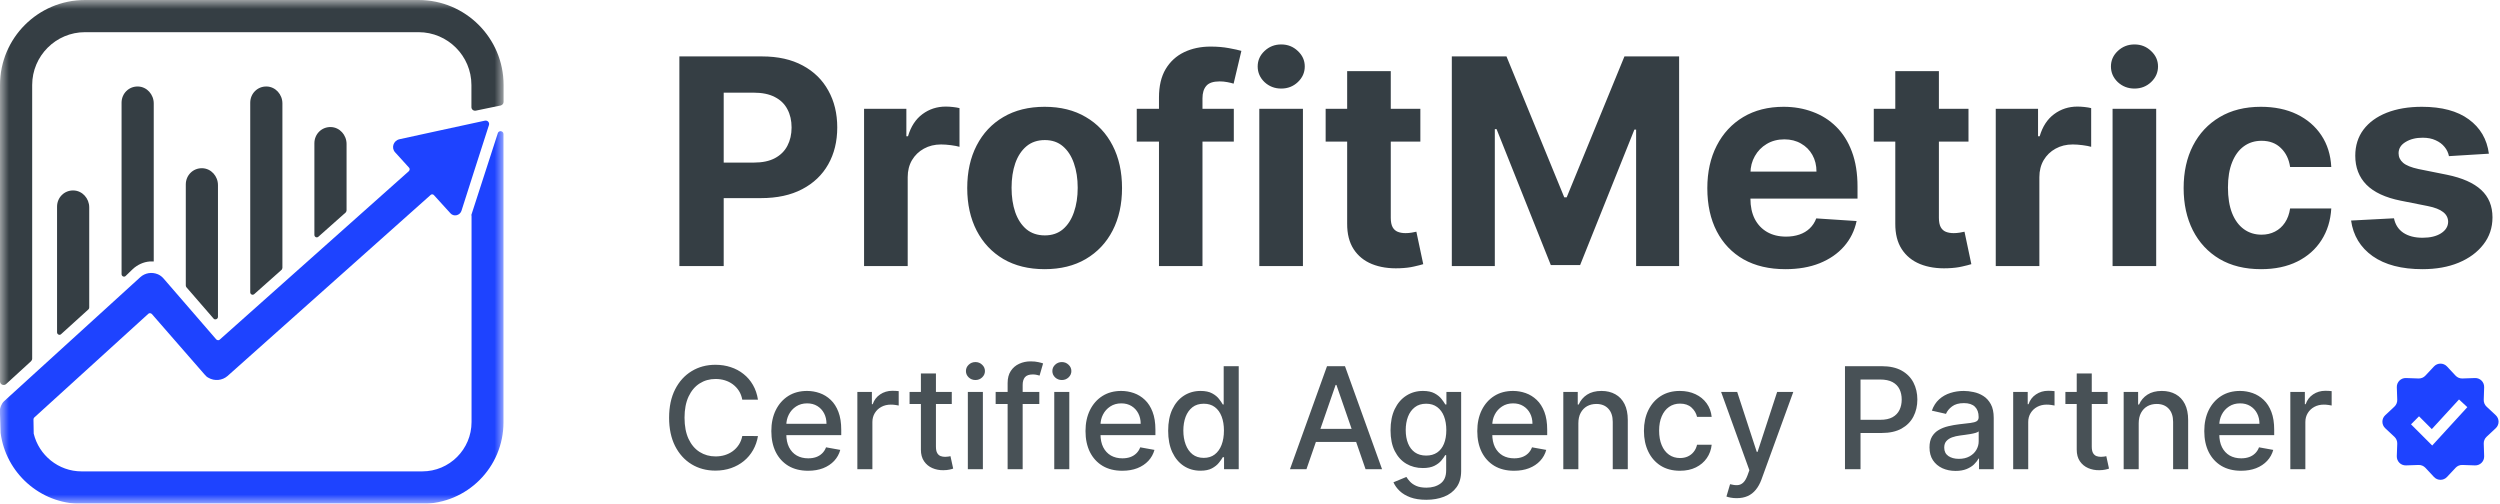
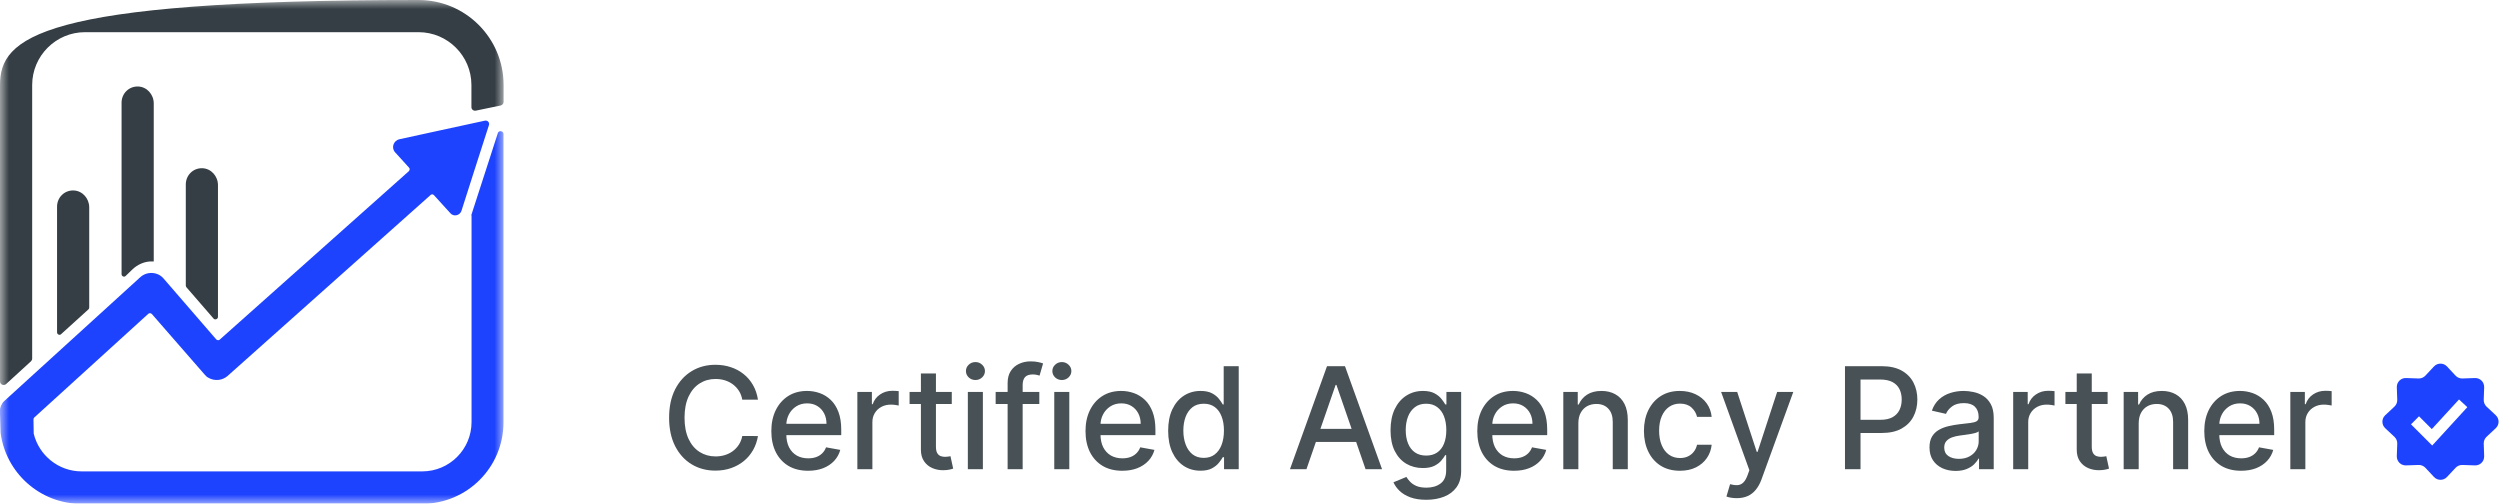
<svg xmlns="http://www.w3.org/2000/svg" width="139" height="28" viewBox="0 0 139 28" fill="none">
  <mask id="mask0_116_1415" style="mask-type:luminance" maskUnits="userSpaceOnUse" x="0" y="0" width="28" height="28">
    <path d="M28 0H0V28H28V0Z" fill="white" />
  </mask>
  <g mask="url(#mask0_116_1415)">
    <path d="M7.386 14.956C7.647 14.721 7.974 14.564 8.326 14.538C8.392 14.538 8.457 14.538 8.535 14.538C8.535 14.538 8.535 14.538 8.548 14.538V5.749C8.548 5.253 8.169 4.822 7.673 4.809C7.163 4.796 6.759 5.201 6.759 5.71V15.243C6.759 15.361 6.902 15.426 6.981 15.348L7.386 14.956Z" fill="#353E44" />
    <path d="M4.961 17.093V11.529C4.961 11.033 4.583 10.602 4.086 10.589C3.577 10.576 3.172 10.981 3.172 11.49V18.477C3.172 18.595 3.315 18.66 3.394 18.582L4.922 17.197C4.948 17.171 4.961 17.132 4.961 17.093Z" fill="#353E44" />
-     <path d="M19.269 11.7V8.004C19.269 7.508 18.89 7.077 18.394 7.064C17.884 7.051 17.48 7.456 17.48 7.965V13.058C17.48 13.176 17.61 13.241 17.701 13.163L19.23 11.805C19.243 11.778 19.269 11.739 19.269 11.7Z" fill="#353E44" />
-     <path d="M15.702 14.891V5.749C15.702 5.253 15.323 4.822 14.827 4.809C14.318 4.796 13.913 5.201 13.913 5.71V16.249C13.913 16.367 14.043 16.432 14.135 16.354L15.663 14.995C15.676 14.969 15.702 14.93 15.702 14.891Z" fill="#353E44" />
    <path d="M12.119 17.62V10.293C12.119 9.797 11.741 9.366 11.244 9.353C10.735 9.34 10.33 9.745 10.33 10.254V15.87C10.33 15.896 10.343 15.935 10.356 15.961L11.884 17.724C11.963 17.802 12.119 17.737 12.119 17.62Z" fill="#353E44" />
-     <path d="M28 5.668V4.728C28 2.116 25.884 0 23.272 0H4.727C2.116 0 -0 2.116 -0 4.728V21.209C-0 21.379 0.209 21.47 0.339 21.353L1.724 20.086C1.763 20.047 1.789 19.994 1.789 19.942V4.728C1.789 3.108 3.108 1.789 4.727 1.789H23.272C24.892 1.789 26.211 3.108 26.211 4.728V5.955C26.211 6.086 26.328 6.177 26.459 6.151L27.843 5.864C27.934 5.838 28 5.759 28 5.668Z" fill="#353E44" />
+     <path d="M28 5.668V4.728C28 2.116 25.884 0 23.272 0C2.116 0 -0 2.116 -0 4.728V21.209C-0 21.379 0.209 21.47 0.339 21.353L1.724 20.086C1.763 20.047 1.789 19.994 1.789 19.942V4.728C1.789 3.108 3.108 1.789 4.727 1.789H23.272C24.892 1.789 26.211 3.108 26.211 4.728V5.955C26.211 6.086 26.328 6.177 26.459 6.151L27.843 5.864C27.934 5.838 28 5.759 28 5.668Z" fill="#353E44" />
    <path d="M26.218 12V23.466C26.218 24.981 24.99 26.209 23.475 26.209H4.538C3.246 26.209 2.162 25.308 1.874 24.106C1.874 24.093 1.874 24.08 1.874 24.08L1.861 23.323C1.861 23.284 1.874 23.244 1.9 23.218L8.247 17.446C8.3 17.393 8.391 17.407 8.443 17.459L11.369 20.815C11.434 20.893 11.499 20.959 11.578 20.998C11.93 21.207 12.361 21.155 12.649 20.907L23.945 10.838C23.997 10.785 24.089 10.799 24.128 10.851L25.042 11.856C25.225 12.065 25.565 11.987 25.656 11.726L26.374 9.479L27.184 6.959C27.236 6.815 27.106 6.671 26.949 6.711L24.363 7.272L22.208 7.742C21.869 7.821 21.738 8.226 21.973 8.474L22.744 9.323C22.796 9.375 22.783 9.466 22.731 9.518L12.218 18.882C12.165 18.935 12.074 18.922 12.022 18.869L9.096 15.487C9.005 15.382 8.901 15.304 8.783 15.252C8.443 15.108 8.065 15.173 7.803 15.409L0.373 22.173C0.359 22.186 0.346 22.2 0.333 22.213L0.229 22.304C0.072 22.448 -0.006 22.696 -0.006 22.813L0.033 24.054V24.067C0.32 26.287 2.227 28.011 4.512 28.011H23.462C25.97 28.011 27.994 25.987 27.994 23.479V7.455C27.994 7.272 27.733 7.233 27.68 7.403L26.204 11.961C26.218 11.974 26.218 11.987 26.218 12Z" fill="#1E43FF" />
  </g>
-   <path d="M37.773 14.795V3.137H42.373C43.257 3.137 44.01 3.306 44.633 3.643C45.255 3.977 45.729 4.442 46.056 5.038C46.386 5.63 46.551 6.313 46.551 7.088C46.551 7.862 46.384 8.545 46.05 9.137C45.716 9.729 45.232 10.19 44.598 10.52C43.968 10.85 43.206 11.015 42.31 11.015H39.378V9.04H41.911C42.386 9.04 42.777 8.958 43.084 8.795C43.395 8.628 43.627 8.399 43.779 8.106C43.934 7.81 44.012 7.471 44.012 7.088C44.012 6.7 43.934 6.363 43.779 6.074C43.627 5.782 43.395 5.556 43.084 5.397C42.773 5.233 42.378 5.152 41.9 5.152H40.238V14.795H37.773ZM48.042 14.795V6.051H50.394V7.577H50.485C50.644 7.034 50.912 6.624 51.287 6.347C51.663 6.067 52.096 5.926 52.585 5.926C52.707 5.926 52.838 5.934 52.978 5.949C53.118 5.964 53.242 5.985 53.348 6.011V8.163C53.234 8.129 53.077 8.099 52.876 8.072C52.675 8.046 52.49 8.032 52.323 8.032C51.967 8.032 51.648 8.11 51.367 8.266C51.09 8.418 50.87 8.63 50.707 8.903C50.547 9.177 50.468 9.492 50.468 9.848V14.795H48.042ZM58.081 14.966C57.197 14.966 56.432 14.778 55.787 14.402C55.146 14.023 54.651 13.496 54.301 12.82C53.952 12.141 53.778 11.353 53.778 10.457C53.778 9.554 53.952 8.765 54.301 8.089C54.651 7.41 55.146 6.882 55.787 6.507C56.432 6.127 57.197 5.938 58.081 5.938C58.966 5.938 59.729 6.127 60.37 6.507C61.015 6.882 61.512 7.41 61.861 8.089C62.211 8.765 62.385 9.554 62.385 10.457C62.385 11.353 62.211 12.141 61.861 12.82C61.512 13.496 61.015 14.023 60.37 14.402C59.729 14.778 58.966 14.966 58.081 14.966ZM58.093 13.088C58.495 13.088 58.831 12.974 59.1 12.746C59.37 12.515 59.573 12.2 59.71 11.801C59.85 11.403 59.92 10.949 59.92 10.44C59.92 9.932 59.85 9.478 59.71 9.08C59.573 8.681 59.37 8.366 59.1 8.135C58.831 7.903 58.495 7.788 58.093 7.788C57.687 7.788 57.345 7.903 57.068 8.135C56.795 8.366 56.588 8.681 56.448 9.08C56.311 9.478 56.243 9.932 56.243 10.44C56.243 10.949 56.311 11.403 56.448 11.801C56.588 12.2 56.795 12.515 57.068 12.746C57.345 12.974 57.687 13.088 58.093 13.088ZM68.6 6.051V7.873H63.203V6.051H68.6ZM64.439 14.795V5.419C64.439 4.786 64.562 4.26 64.809 3.843C65.059 3.425 65.401 3.112 65.833 2.903C66.266 2.695 66.758 2.59 67.308 2.59C67.68 2.59 68.019 2.619 68.327 2.676C68.638 2.733 68.87 2.784 69.021 2.829L68.589 4.651C68.494 4.621 68.376 4.592 68.236 4.566C68.099 4.539 67.959 4.526 67.814 4.526C67.458 4.526 67.209 4.609 67.069 4.776C66.928 4.939 66.858 5.169 66.858 5.465V14.795H64.439ZM70.017 14.795V6.051H72.443V14.795H70.017ZM71.236 4.924C70.875 4.924 70.566 4.805 70.308 4.566C70.054 4.323 69.927 4.032 69.927 3.695C69.927 3.361 70.054 3.074 70.308 2.835C70.566 2.592 70.875 2.471 71.236 2.471C71.596 2.471 71.904 2.592 72.158 2.835C72.416 3.074 72.545 3.361 72.545 3.695C72.545 4.032 72.416 4.323 72.158 4.566C71.904 4.805 71.596 4.924 71.236 4.924ZM78.972 6.051V7.873H73.706V6.051H78.972ZM74.902 3.956H77.327V12.108C77.327 12.332 77.361 12.507 77.429 12.632C77.498 12.754 77.593 12.839 77.714 12.888C77.839 12.938 77.983 12.962 78.147 12.962C78.26 12.962 78.374 12.953 78.488 12.934C78.602 12.911 78.689 12.894 78.75 12.883L79.132 14.687C79.01 14.725 78.839 14.769 78.619 14.818C78.399 14.871 78.132 14.903 77.817 14.915C77.232 14.938 76.72 14.86 76.279 14.681C75.843 14.503 75.503 14.226 75.26 13.85C75.018 13.475 74.898 13 74.902 12.427V3.956ZM80.721 3.137H83.761L86.972 10.97H87.108L90.319 3.137H93.359V14.795H90.968V7.207H90.871L87.854 14.739H86.226L83.209 7.179H83.112V14.795H80.721V3.137ZM99.265 14.966C98.366 14.966 97.591 14.784 96.942 14.42C96.297 14.052 95.8 13.531 95.451 12.86C95.102 12.184 94.927 11.386 94.927 10.463C94.927 9.564 95.102 8.774 95.451 8.095C95.8 7.416 96.292 6.886 96.925 6.507C97.563 6.127 98.311 5.938 99.168 5.938C99.745 5.938 100.282 6.03 100.78 6.217C101.28 6.399 101.717 6.674 102.089 7.042C102.464 7.41 102.757 7.873 102.965 8.431C103.174 8.985 103.278 9.634 103.278 10.378V11.044H95.895V9.541H100.996C100.996 9.192 100.92 8.883 100.768 8.613C100.616 8.344 100.406 8.133 100.136 7.981C99.871 7.826 99.561 7.748 99.208 7.748C98.84 7.748 98.514 7.833 98.229 8.004C97.948 8.171 97.728 8.397 97.569 8.681C97.409 8.962 97.328 9.275 97.324 9.621V11.05C97.324 11.482 97.404 11.856 97.563 12.171C97.726 12.486 97.956 12.729 98.252 12.9C98.548 13.07 98.899 13.156 99.305 13.156C99.574 13.156 99.821 13.118 100.045 13.042C100.269 12.966 100.461 12.852 100.62 12.7C100.779 12.549 100.901 12.363 100.984 12.143L103.227 12.29C103.113 12.829 102.88 13.3 102.527 13.702C102.178 14.101 101.726 14.412 101.172 14.636C100.622 14.856 99.986 14.966 99.265 14.966ZM109.448 6.051V7.873H104.182V6.051H109.448ZM105.378 3.956H107.803V12.108C107.803 12.332 107.837 12.507 107.905 12.632C107.974 12.754 108.068 12.839 108.19 12.888C108.315 12.938 108.459 12.962 108.623 12.962C108.736 12.962 108.85 12.953 108.964 12.934C109.078 12.911 109.165 12.894 109.226 12.883L109.607 14.687C109.486 14.725 109.315 14.769 109.095 14.818C108.875 14.871 108.607 14.903 108.292 14.915C107.708 14.938 107.195 14.86 106.755 14.681C106.319 14.503 105.979 14.226 105.736 13.85C105.493 13.475 105.374 13 105.378 12.427V3.956ZM110.964 14.795V6.051H113.315V7.577H113.406C113.565 7.034 113.833 6.624 114.208 6.347C114.584 6.067 115.017 5.926 115.506 5.926C115.628 5.926 115.759 5.934 115.899 5.949C116.04 5.964 116.163 5.985 116.269 6.011V8.163C116.155 8.129 115.998 8.099 115.797 8.072C115.596 8.046 115.411 8.032 115.245 8.032C114.888 8.032 114.569 8.11 114.288 8.266C114.011 8.418 113.791 8.63 113.628 8.903C113.468 9.177 113.389 9.492 113.389 9.848V14.795H110.964ZM117.459 14.795V6.051H119.884V14.795H117.459ZM118.677 4.924C118.317 4.924 118.007 4.805 117.749 4.566C117.495 4.323 117.368 4.032 117.368 3.695C117.368 3.361 117.495 3.074 117.749 2.835C118.007 2.592 118.317 2.471 118.677 2.471C119.038 2.471 119.345 2.592 119.599 2.835C119.857 3.074 119.986 3.361 119.986 3.695C119.986 4.032 119.857 4.323 119.599 4.566C119.345 4.805 119.038 4.924 118.677 4.924ZM125.713 14.966C124.818 14.966 124.047 14.777 123.402 14.397C122.761 14.014 122.267 13.482 121.922 12.803C121.58 12.124 121.41 11.342 121.41 10.457C121.41 9.562 121.582 8.776 121.928 8.101C122.277 7.421 122.772 6.892 123.413 6.512C124.055 6.129 124.818 5.938 125.702 5.938C126.465 5.938 127.133 6.076 127.706 6.353C128.279 6.63 128.732 7.019 129.066 7.52C129.4 8.021 129.584 8.609 129.619 9.285H127.33C127.266 8.848 127.095 8.497 126.818 8.232C126.544 7.962 126.186 7.828 125.742 7.828C125.366 7.828 125.038 7.93 124.757 8.135C124.48 8.336 124.264 8.63 124.108 9.017C123.952 9.404 123.874 9.873 123.874 10.423C123.874 10.981 123.95 11.456 124.102 11.847C124.258 12.238 124.476 12.535 124.757 12.74C125.038 12.945 125.366 13.048 125.742 13.048C126.019 13.048 126.267 12.991 126.487 12.877C126.711 12.763 126.895 12.598 127.04 12.382C127.188 12.162 127.285 11.898 127.33 11.59H129.619C129.581 12.258 129.398 12.847 129.072 13.355C128.749 13.86 128.304 14.255 127.734 14.539C127.165 14.824 126.491 14.966 125.713 14.966ZM138.382 8.545L136.162 8.681C136.124 8.492 136.043 8.321 135.917 8.169C135.792 8.013 135.627 7.89 135.422 7.799C135.221 7.704 134.98 7.657 134.699 7.657C134.323 7.657 134.007 7.736 133.748 7.896C133.49 8.051 133.361 8.26 133.361 8.522C133.361 8.731 133.445 8.907 133.612 9.051C133.779 9.196 134.065 9.311 134.471 9.399L136.054 9.717C136.904 9.892 137.538 10.173 137.955 10.56C138.373 10.947 138.582 11.456 138.582 12.086C138.582 12.659 138.413 13.162 138.075 13.594C137.741 14.027 137.282 14.365 136.697 14.608C136.117 14.847 135.447 14.966 134.688 14.966C133.53 14.966 132.608 14.725 131.921 14.243C131.238 13.758 130.838 13.097 130.72 12.262L133.105 12.137C133.177 12.49 133.352 12.759 133.629 12.945C133.906 13.127 134.261 13.219 134.693 13.219C135.119 13.219 135.46 13.137 135.718 12.974C135.98 12.807 136.113 12.592 136.117 12.33C136.113 12.11 136.02 11.93 135.838 11.79C135.656 11.646 135.375 11.535 134.995 11.459L133.481 11.158C132.627 10.987 131.991 10.691 131.574 10.27C131.16 9.848 130.953 9.311 130.953 8.659C130.953 8.097 131.105 7.613 131.409 7.207C131.716 6.801 132.147 6.488 132.701 6.268C133.259 6.048 133.912 5.938 134.659 5.938C135.764 5.938 136.633 6.171 137.267 6.638C137.904 7.104 138.276 7.74 138.382 8.545Z" fill="#353E44" />
  <path d="M42.143 22.223H41.271C41.237 22.036 41.175 21.872 41.083 21.73C40.992 21.589 40.88 21.469 40.748 21.37C40.615 21.271 40.467 21.196 40.303 21.146C40.141 21.096 39.968 21.071 39.786 21.071C39.456 21.071 39.16 21.154 38.899 21.32C38.64 21.485 38.435 21.729 38.284 22.049C38.135 22.37 38.06 22.762 38.06 23.224C38.06 23.69 38.135 24.083 38.284 24.404C38.435 24.725 38.641 24.967 38.902 25.131C39.163 25.295 39.457 25.377 39.783 25.377C39.964 25.377 40.135 25.353 40.297 25.305C40.461 25.254 40.61 25.181 40.742 25.084C40.874 24.987 40.986 24.868 41.078 24.728C41.171 24.587 41.235 24.424 41.271 24.242L42.143 24.244C42.096 24.526 42.006 24.785 41.872 25.022C41.739 25.257 41.569 25.46 41.36 25.632C41.153 25.801 40.916 25.933 40.65 26.026C40.383 26.119 40.092 26.166 39.777 26.166C39.281 26.166 38.839 26.048 38.452 25.813C38.064 25.577 37.758 25.238 37.534 24.798C37.313 24.358 37.202 23.834 37.202 23.224C37.202 22.612 37.314 22.088 37.537 21.649C37.761 21.209 38.067 20.872 38.455 20.637C38.842 20.4 39.283 20.282 39.777 20.282C40.081 20.282 40.364 20.326 40.627 20.413C40.892 20.499 41.13 20.626 41.34 20.794C41.551 20.96 41.725 21.163 41.863 21.403C42.002 21.642 42.095 21.915 42.143 22.223ZM44.93 26.174C44.507 26.174 44.142 26.084 43.836 25.903C43.532 25.72 43.298 25.464 43.132 25.134C42.968 24.802 42.886 24.413 42.886 23.968C42.886 23.528 42.968 23.14 43.132 22.805C43.298 22.469 43.529 22.207 43.825 22.018C44.123 21.83 44.472 21.736 44.871 21.736C45.113 21.736 45.348 21.776 45.576 21.856C45.803 21.936 46.007 22.062 46.188 22.234C46.369 22.405 46.512 22.628 46.616 22.902C46.721 23.174 46.773 23.505 46.773 23.895V24.192H43.358V23.565H45.953C45.953 23.345 45.909 23.15 45.819 22.98C45.73 22.809 45.604 22.674 45.442 22.575C45.281 22.476 45.093 22.427 44.877 22.427C44.642 22.427 44.437 22.485 44.261 22.6C44.088 22.714 43.954 22.863 43.859 23.048C43.766 23.23 43.719 23.429 43.719 23.643V24.133C43.719 24.42 43.769 24.664 43.87 24.866C43.972 25.067 44.115 25.221 44.298 25.327C44.48 25.431 44.694 25.483 44.938 25.483C45.097 25.483 45.241 25.461 45.372 25.416C45.502 25.37 45.615 25.301 45.71 25.209C45.805 25.118 45.878 25.005 45.928 24.871L46.719 25.014C46.656 25.247 46.542 25.451 46.379 25.626C46.216 25.799 46.012 25.935 45.766 26.032C45.522 26.127 45.243 26.174 44.93 26.174ZM47.669 26.087V21.792H48.477V22.474H48.522C48.6 22.243 48.738 22.061 48.936 21.929C49.135 21.795 49.361 21.728 49.613 21.728C49.665 21.728 49.726 21.73 49.797 21.733C49.87 21.737 49.927 21.742 49.968 21.747V22.547C49.934 22.538 49.874 22.528 49.789 22.516C49.703 22.503 49.617 22.497 49.531 22.497C49.334 22.497 49.158 22.539 49.003 22.623C48.85 22.705 48.729 22.819 48.639 22.967C48.55 23.112 48.505 23.278 48.505 23.464V26.087H47.669ZM52.919 21.792V22.463H50.572V21.792H52.919ZM51.202 20.763H52.038V24.826C52.038 24.988 52.062 25.111 52.111 25.193C52.159 25.273 52.221 25.328 52.298 25.358C52.376 25.386 52.461 25.4 52.552 25.4C52.62 25.4 52.678 25.395 52.728 25.386C52.779 25.376 52.818 25.369 52.846 25.363L52.997 26.054C52.949 26.073 52.88 26.091 52.79 26.11C52.701 26.13 52.589 26.142 52.455 26.143C52.234 26.147 52.029 26.108 51.839 26.026C51.649 25.944 51.495 25.817 51.378 25.646C51.26 25.474 51.202 25.259 51.202 25V20.763ZM53.812 26.087V21.792H54.648V26.087H53.812ZM54.234 21.129C54.089 21.129 53.964 21.081 53.86 20.984C53.757 20.885 53.706 20.767 53.706 20.631C53.706 20.494 53.757 20.376 53.86 20.279C53.964 20.18 54.089 20.131 54.234 20.131C54.38 20.131 54.504 20.18 54.606 20.279C54.711 20.376 54.763 20.494 54.763 20.631C54.763 20.767 54.711 20.885 54.606 20.984C54.504 21.081 54.38 21.129 54.234 21.129ZM57.786 21.792V22.463H55.358V21.792H57.786ZM56.024 26.087V21.294C56.024 21.026 56.083 20.803 56.2 20.626C56.318 20.447 56.474 20.314 56.667 20.226C56.861 20.137 57.072 20.092 57.299 20.092C57.467 20.092 57.611 20.106 57.73 20.134C57.849 20.16 57.938 20.184 57.996 20.206L57.8 20.883C57.761 20.872 57.71 20.859 57.649 20.844C57.587 20.827 57.513 20.819 57.425 20.819C57.222 20.819 57.077 20.869 56.989 20.97C56.903 21.071 56.86 21.216 56.86 21.406V26.087H56.024ZM58.617 26.087V21.792H59.453V26.087H58.617ZM59.039 21.129C58.894 21.129 58.769 21.081 58.665 20.984C58.562 20.885 58.511 20.767 58.511 20.631C58.511 20.494 58.562 20.376 58.665 20.279C58.769 20.18 58.894 20.131 59.039 20.131C59.185 20.131 59.309 20.18 59.411 20.279C59.516 20.376 59.568 20.494 59.568 20.631C59.568 20.767 59.516 20.885 59.411 20.984C59.309 21.081 59.185 21.129 59.039 21.129ZM62.398 26.174C61.975 26.174 61.61 26.084 61.305 25.903C61.001 25.72 60.766 25.464 60.6 25.134C60.436 24.802 60.354 24.413 60.354 23.968C60.354 23.528 60.436 23.14 60.6 22.805C60.766 22.469 60.997 22.207 61.294 22.018C61.592 21.83 61.94 21.736 62.339 21.736C62.582 21.736 62.816 21.776 63.044 21.856C63.272 21.936 63.476 22.062 63.657 22.234C63.837 22.405 63.98 22.628 64.084 22.902C64.189 23.174 64.241 23.505 64.241 23.895V24.192H60.826V23.565H63.422C63.422 23.345 63.377 23.15 63.287 22.98C63.198 22.809 63.072 22.674 62.91 22.575C62.749 22.476 62.561 22.427 62.345 22.427C62.11 22.427 61.905 22.485 61.73 22.6C61.556 22.714 61.422 22.863 61.327 23.048C61.234 23.23 61.187 23.429 61.187 23.643V24.133C61.187 24.42 61.237 24.664 61.338 24.866C61.441 25.067 61.583 25.221 61.766 25.327C61.949 25.431 62.162 25.483 62.406 25.483C62.565 25.483 62.709 25.461 62.84 25.416C62.97 25.37 63.083 25.301 63.178 25.209C63.273 25.118 63.346 25.005 63.397 24.871L64.188 25.014C64.124 25.247 64.011 25.451 63.847 25.626C63.684 25.799 63.48 25.935 63.234 26.032C62.99 26.127 62.711 26.174 62.398 26.174ZM66.745 26.171C66.398 26.171 66.089 26.083 65.817 25.906C65.546 25.727 65.334 25.472 65.179 25.142C65.026 24.81 64.95 24.412 64.95 23.948C64.95 23.484 65.027 23.087 65.182 22.757C65.339 22.427 65.553 22.174 65.825 21.999C66.097 21.824 66.406 21.736 66.751 21.736C67.017 21.736 67.232 21.781 67.394 21.87C67.558 21.958 67.685 22.061 67.774 22.178C67.866 22.295 67.936 22.399 67.987 22.488H68.037V20.36H68.873V26.087H68.057V25.419H67.987C67.936 25.511 67.864 25.615 67.769 25.732C67.675 25.85 67.547 25.952 67.383 26.04C67.219 26.128 67.006 26.171 66.745 26.171ZM66.93 25.458C67.17 25.458 67.374 25.395 67.539 25.268C67.707 25.139 67.834 24.961 67.92 24.734C68.007 24.507 68.051 24.242 68.051 23.94C68.051 23.641 68.008 23.381 67.922 23.157C67.837 22.933 67.711 22.759 67.545 22.634C67.379 22.509 67.174 22.447 66.93 22.447C66.678 22.447 66.468 22.512 66.3 22.642C66.133 22.773 66.006 22.951 65.92 23.176C65.836 23.402 65.794 23.657 65.794 23.94C65.794 24.227 65.837 24.485 65.923 24.714C66.009 24.944 66.135 25.125 66.303 25.26C66.473 25.392 66.682 25.458 66.93 25.458ZM72.639 26.087H71.722L73.782 20.36H74.781L76.842 26.087H75.925L74.305 21.401H74.261L72.639 26.087ZM72.793 23.845H75.768V24.572H72.793V23.845ZM79.302 27.788C78.961 27.788 78.667 27.743 78.421 27.654C78.177 27.564 77.978 27.446 77.823 27.298C77.668 27.151 77.552 26.99 77.476 26.815L78.195 26.518C78.245 26.6 78.312 26.687 78.396 26.778C78.482 26.871 78.597 26.951 78.743 27.016C78.89 27.081 79.079 27.114 79.311 27.114C79.627 27.114 79.889 27.036 80.096 26.882C80.303 26.729 80.407 26.485 80.407 26.149V25.305H80.354C80.303 25.396 80.231 25.497 80.135 25.609C80.042 25.721 79.914 25.818 79.75 25.9C79.585 25.982 79.372 26.023 79.109 26.023C78.77 26.023 78.464 25.944 78.192 25.785C77.921 25.625 77.707 25.389 77.549 25.078C77.392 24.765 77.314 24.38 77.314 23.923C77.314 23.466 77.391 23.075 77.546 22.748C77.703 22.422 77.917 22.172 78.189 21.999C78.461 21.824 78.77 21.736 79.115 21.736C79.381 21.736 79.597 21.781 79.761 21.87C79.925 21.958 80.052 22.061 80.144 22.178C80.237 22.295 80.309 22.399 80.359 22.488H80.421V21.792H81.24V26.183C81.24 26.552 81.154 26.855 80.983 27.091C80.811 27.328 80.579 27.503 80.287 27.617C79.996 27.731 79.667 27.788 79.302 27.788ZM79.294 25.33C79.534 25.33 79.737 25.274 79.903 25.162C80.071 25.048 80.198 24.886 80.284 24.675C80.371 24.463 80.415 24.208 80.415 23.912C80.415 23.623 80.372 23.369 80.287 23.148C80.201 22.928 80.075 22.757 79.909 22.634C79.743 22.509 79.538 22.447 79.294 22.447C79.042 22.447 78.832 22.512 78.665 22.642C78.497 22.771 78.37 22.946 78.284 23.168C78.2 23.39 78.158 23.638 78.158 23.912C78.158 24.193 78.201 24.44 78.287 24.653C78.373 24.866 78.5 25.031 78.667 25.151C78.837 25.27 79.046 25.33 79.294 25.33ZM84.181 26.174C83.758 26.174 83.394 26.084 83.088 25.903C82.784 25.72 82.549 25.464 82.383 25.134C82.219 24.802 82.137 24.413 82.137 23.968C82.137 23.528 82.219 23.14 82.383 22.805C82.549 22.469 82.78 22.207 83.077 22.018C83.375 21.83 83.724 21.736 84.123 21.736C84.365 21.736 84.6 21.776 84.827 21.856C85.055 21.936 85.259 22.062 85.44 22.234C85.621 22.405 85.763 22.628 85.868 22.902C85.972 23.174 86.024 23.505 86.024 23.895V24.192H82.61V23.565H85.205C85.205 23.345 85.16 23.15 85.071 22.98C84.981 22.809 84.855 22.674 84.693 22.575C84.533 22.476 84.344 22.427 84.128 22.427C83.893 22.427 83.688 22.485 83.513 22.6C83.34 22.714 83.205 22.863 83.11 23.048C83.017 23.23 82.97 23.429 82.97 23.643V24.133C82.97 24.42 83.021 24.664 83.121 24.866C83.224 25.067 83.367 25.221 83.549 25.327C83.732 25.431 83.945 25.483 84.19 25.483C84.348 25.483 84.493 25.461 84.623 25.416C84.754 25.37 84.867 25.301 84.962 25.209C85.057 25.118 85.129 25.005 85.18 24.871L85.971 25.014C85.908 25.247 85.794 25.451 85.63 25.626C85.468 25.799 85.264 25.935 85.017 26.032C84.773 26.127 84.495 26.174 84.181 26.174ZM87.757 23.537V26.087H86.92V21.792H87.723V22.491H87.776C87.875 22.264 88.03 22.081 88.24 21.943C88.453 21.805 88.721 21.736 89.043 21.736C89.336 21.736 89.592 21.798 89.812 21.921C90.032 22.042 90.203 22.223 90.324 22.463C90.445 22.704 90.505 23.001 90.505 23.355V26.087H89.669V23.456C89.669 23.145 89.588 22.901 89.426 22.726C89.264 22.549 89.041 22.46 88.758 22.46C88.564 22.46 88.391 22.502 88.24 22.586C88.091 22.67 87.973 22.793 87.885 22.955C87.799 23.116 87.757 23.31 87.757 23.537ZM93.405 26.174C92.989 26.174 92.631 26.08 92.331 25.892C92.033 25.701 91.803 25.44 91.643 25.106C91.483 24.772 91.403 24.39 91.403 23.959C91.403 23.523 91.484 23.138 91.648 22.805C91.813 22.469 92.044 22.207 92.342 22.018C92.641 21.83 92.992 21.736 93.396 21.736C93.723 21.736 94.014 21.797 94.269 21.918C94.524 22.037 94.73 22.205 94.887 22.421C95.045 22.638 95.14 22.89 95.169 23.179H94.356C94.311 22.978 94.208 22.805 94.048 22.659C93.89 22.514 93.677 22.441 93.41 22.441C93.177 22.441 92.973 22.502 92.798 22.625C92.625 22.747 92.489 22.92 92.393 23.145C92.296 23.369 92.247 23.634 92.247 23.94C92.247 24.253 92.294 24.523 92.39 24.751C92.485 24.978 92.619 25.154 92.793 25.279C92.968 25.404 93.174 25.467 93.41 25.467C93.569 25.467 93.712 25.438 93.841 25.38C93.972 25.32 94.081 25.235 94.168 25.125C94.258 25.015 94.32 24.883 94.356 24.728H95.169C95.14 25.006 95.049 25.254 94.898 25.472C94.747 25.69 94.545 25.862 94.291 25.987C94.04 26.112 93.744 26.174 93.405 26.174ZM96.561 27.698C96.436 27.698 96.322 27.688 96.219 27.668C96.117 27.649 96.041 27.628 95.99 27.606L96.192 26.921C96.344 26.962 96.481 26.98 96.6 26.974C96.719 26.968 96.824 26.924 96.916 26.84C97.009 26.756 97.091 26.619 97.162 26.429L97.265 26.143L95.694 21.792H96.588L97.676 25.125H97.721L98.809 21.792H99.707L97.937 26.661C97.855 26.885 97.75 27.074 97.623 27.229C97.497 27.385 97.346 27.503 97.17 27.581C96.995 27.659 96.792 27.698 96.561 27.698ZM102.581 26.087V20.36H104.622C105.068 20.36 105.437 20.441 105.73 20.604C106.022 20.766 106.241 20.988 106.387 21.269C106.532 21.549 106.605 21.864 106.605 22.214C106.605 22.567 106.531 22.884 106.384 23.165C106.239 23.445 106.019 23.667 105.724 23.831C105.431 23.993 105.063 24.074 104.62 24.074H103.216V23.341H104.541C104.823 23.341 105.051 23.293 105.226 23.196C105.402 23.097 105.53 22.963 105.612 22.793C105.694 22.623 105.735 22.431 105.735 22.214C105.735 21.998 105.694 21.806 105.612 21.638C105.53 21.471 105.401 21.339 105.224 21.244C105.048 21.149 104.817 21.101 104.53 21.101H103.445V26.087H102.581ZM108.731 26.183C108.459 26.183 108.213 26.132 107.993 26.032C107.773 25.929 107.598 25.781 107.47 25.587C107.343 25.393 107.28 25.155 107.28 24.874C107.28 24.631 107.326 24.432 107.419 24.275C107.513 24.119 107.638 23.995 107.797 23.904C107.955 23.812 108.132 23.743 108.328 23.697C108.524 23.65 108.724 23.614 108.927 23.59C109.184 23.56 109.393 23.536 109.553 23.517C109.714 23.497 109.83 23.464 109.903 23.42C109.975 23.375 110.012 23.302 110.012 23.202V23.182C110.012 22.938 109.943 22.748 109.805 22.614C109.669 22.48 109.465 22.413 109.195 22.413C108.914 22.413 108.692 22.475 108.53 22.6C108.369 22.723 108.258 22.86 108.197 23.011L107.411 22.832C107.504 22.571 107.64 22.361 107.819 22.2C108 22.038 108.208 21.921 108.443 21.848C108.678 21.773 108.925 21.736 109.184 21.736C109.356 21.736 109.537 21.757 109.729 21.798C109.923 21.837 110.104 21.91 110.272 22.016C110.442 22.122 110.58 22.274 110.689 22.472C110.797 22.667 110.851 22.922 110.851 23.235V26.087H110.034V25.5H110.001C109.946 25.608 109.865 25.715 109.757 25.819C109.649 25.924 109.51 26.01 109.341 26.079C109.171 26.148 108.968 26.183 108.731 26.183ZM108.913 25.512C109.144 25.512 109.341 25.466 109.506 25.374C109.672 25.283 109.797 25.164 109.883 25.016C109.971 24.867 110.015 24.708 110.015 24.538V23.985C109.985 24.015 109.927 24.042 109.841 24.068C109.757 24.093 109.661 24.114 109.553 24.133C109.445 24.149 109.34 24.165 109.237 24.18C109.135 24.193 109.049 24.204 108.98 24.214C108.818 24.234 108.67 24.269 108.535 24.317C108.403 24.366 108.297 24.436 108.216 24.527C108.138 24.617 108.099 24.736 108.099 24.885C108.099 25.092 108.175 25.248 108.328 25.355C108.481 25.459 108.676 25.512 108.913 25.512ZM111.933 26.087V21.792H112.741V22.474H112.786C112.864 22.243 113.002 22.061 113.2 21.929C113.399 21.795 113.625 21.728 113.876 21.728C113.929 21.728 113.99 21.73 114.061 21.733C114.134 21.737 114.191 21.742 114.232 21.747V22.547C114.198 22.538 114.139 22.528 114.053 22.516C113.967 22.503 113.881 22.497 113.795 22.497C113.598 22.497 113.422 22.539 113.267 22.623C113.114 22.705 112.993 22.819 112.903 22.967C112.814 23.112 112.769 23.278 112.769 23.464V26.087H111.933ZM117.183 21.792V22.463H114.836V21.792H117.183ZM115.466 20.763H116.302V24.826C116.302 24.988 116.326 25.111 116.375 25.193C116.423 25.273 116.486 25.328 116.562 25.358C116.64 25.386 116.725 25.4 116.816 25.4C116.884 25.4 116.942 25.395 116.992 25.386C117.043 25.376 117.082 25.369 117.11 25.363L117.261 26.054C117.213 26.073 117.144 26.091 117.054 26.11C116.965 26.13 116.853 26.142 116.718 26.143C116.498 26.147 116.293 26.108 116.103 26.026C115.913 25.944 115.759 25.817 115.642 25.646C115.524 25.474 115.466 25.259 115.466 25V20.763ZM118.912 23.537V26.087H118.076V21.792H118.879V22.491H118.932C119.031 22.264 119.185 22.081 119.396 21.943C119.609 21.805 119.876 21.736 120.199 21.736C120.492 21.736 120.748 21.798 120.968 21.921C121.188 22.042 121.358 22.223 121.479 22.463C121.601 22.704 121.661 23.001 121.661 23.355V26.087H120.825V23.456C120.825 23.145 120.744 22.901 120.582 22.726C120.42 22.549 120.197 22.46 119.913 22.46C119.72 22.46 119.547 22.502 119.396 22.586C119.247 22.67 119.129 22.793 119.041 22.955C118.955 23.116 118.912 23.31 118.912 23.537ZM124.602 26.174C124.179 26.174 123.815 26.084 123.509 25.903C123.205 25.72 122.97 25.464 122.804 25.134C122.64 24.802 122.558 24.413 122.558 23.968C122.558 23.528 122.64 23.14 122.804 22.805C122.97 22.469 123.201 22.207 123.498 22.018C123.796 21.83 124.145 21.736 124.544 21.736C124.786 21.736 125.021 21.776 125.248 21.856C125.476 21.936 125.68 22.062 125.861 22.234C126.042 22.405 126.184 22.628 126.289 22.902C126.393 23.174 126.445 23.505 126.445 23.895V24.192H123.031V23.565H125.626C125.626 23.345 125.581 23.15 125.492 22.98C125.402 22.809 125.276 22.674 125.114 22.575C124.954 22.476 124.766 22.427 124.549 22.427C124.314 22.427 124.109 22.485 123.934 22.6C123.761 22.714 123.626 22.863 123.531 23.048C123.438 23.23 123.392 23.429 123.392 23.643V24.133C123.392 24.42 123.442 24.664 123.543 24.866C123.645 25.067 123.788 25.221 123.97 25.327C124.153 25.431 124.367 25.483 124.611 25.483C124.769 25.483 124.914 25.461 125.044 25.416C125.175 25.37 125.288 25.301 125.383 25.209C125.478 25.118 125.551 25.005 125.601 24.871L126.392 25.014C126.329 25.247 126.215 25.451 126.051 25.626C125.889 25.799 125.685 25.935 125.439 26.032C125.194 26.127 124.916 26.174 124.602 26.174ZM127.342 26.087V21.792H128.15V22.474H128.195C128.273 22.243 128.411 22.061 128.608 21.929C128.808 21.795 129.034 21.728 129.285 21.728C129.337 21.728 129.399 21.73 129.47 21.733C129.542 21.737 129.599 21.742 129.64 21.747V22.547C129.607 22.538 129.547 22.528 129.461 22.516C129.376 22.503 129.29 22.497 129.204 22.497C129.007 22.497 128.83 22.539 128.676 22.623C128.523 22.705 128.402 22.819 128.312 22.967C128.223 23.112 128.178 23.278 128.178 23.464V26.087H127.342Z" fill="#353E44" fill-opacity="0.9" />
  <path fill-rule="evenodd" clip-rule="evenodd" d="M136.052 20.374C135.856 20.166 135.525 20.166 135.33 20.374L134.851 20.886C134.754 20.991 134.616 21.048 134.473 21.043L133.773 21.019C133.487 21.009 133.253 21.244 133.263 21.53L133.287 22.23C133.291 22.373 133.234 22.511 133.13 22.608L132.618 23.087C132.409 23.282 132.409 23.613 132.618 23.808L133.13 24.287C133.234 24.385 133.291 24.522 133.287 24.665L133.262 25.365C133.253 25.651 133.487 25.886 133.773 25.876L134.474 25.852C134.616 25.848 134.754 25.904 134.852 26.009L135.33 26.521C135.526 26.73 135.857 26.73 136.052 26.521L136.531 26.009C136.628 25.904 136.766 25.847 136.908 25.852L137.609 25.876C137.895 25.886 138.129 25.651 138.119 25.365L138.096 24.665C138.091 24.522 138.148 24.385 138.252 24.287L138.764 23.808C138.973 23.613 138.973 23.282 138.764 23.087L138.252 22.608C138.148 22.511 138.091 22.373 138.096 22.23L138.119 21.53C138.129 21.244 137.895 21.009 137.609 21.019L136.908 21.043C136.766 21.048 136.628 20.991 136.53 20.886L136.052 20.374ZM134.053 23.593L135.231 24.771L137.184 22.638L136.721 22.21L135.209 23.858L134.497 23.146L134.053 23.593Z" fill="#1E43FF" />
</svg>